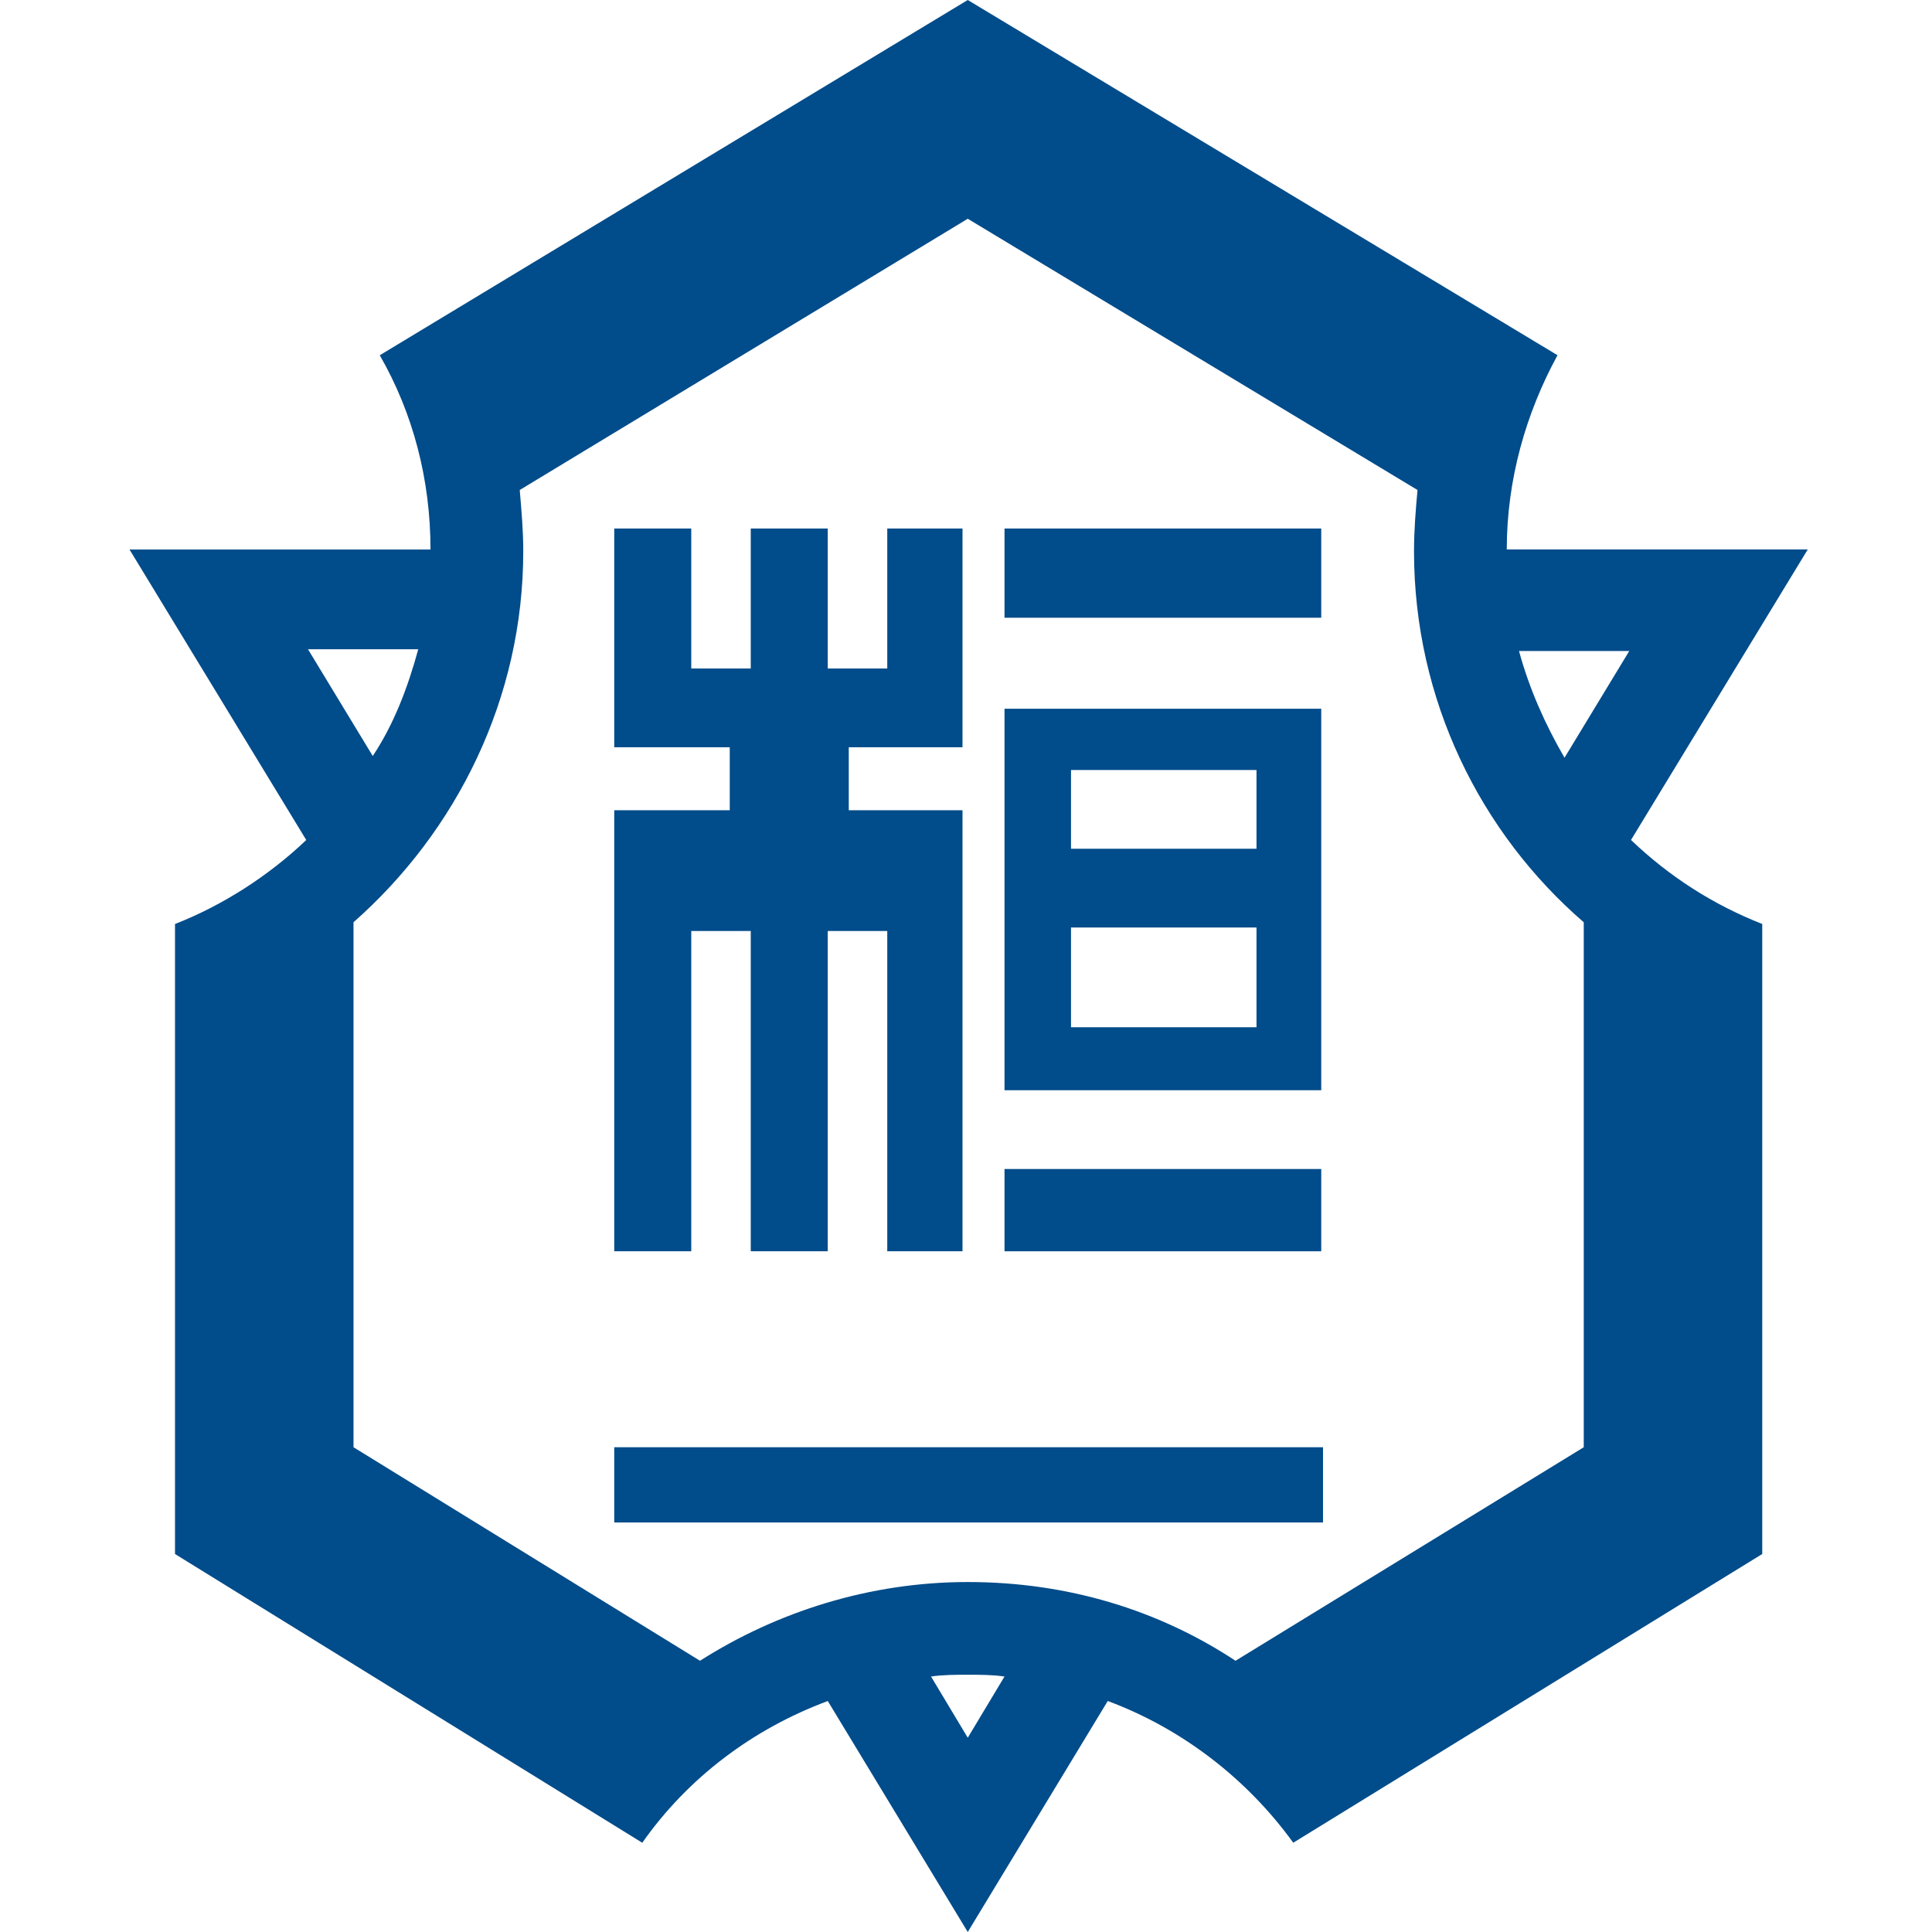
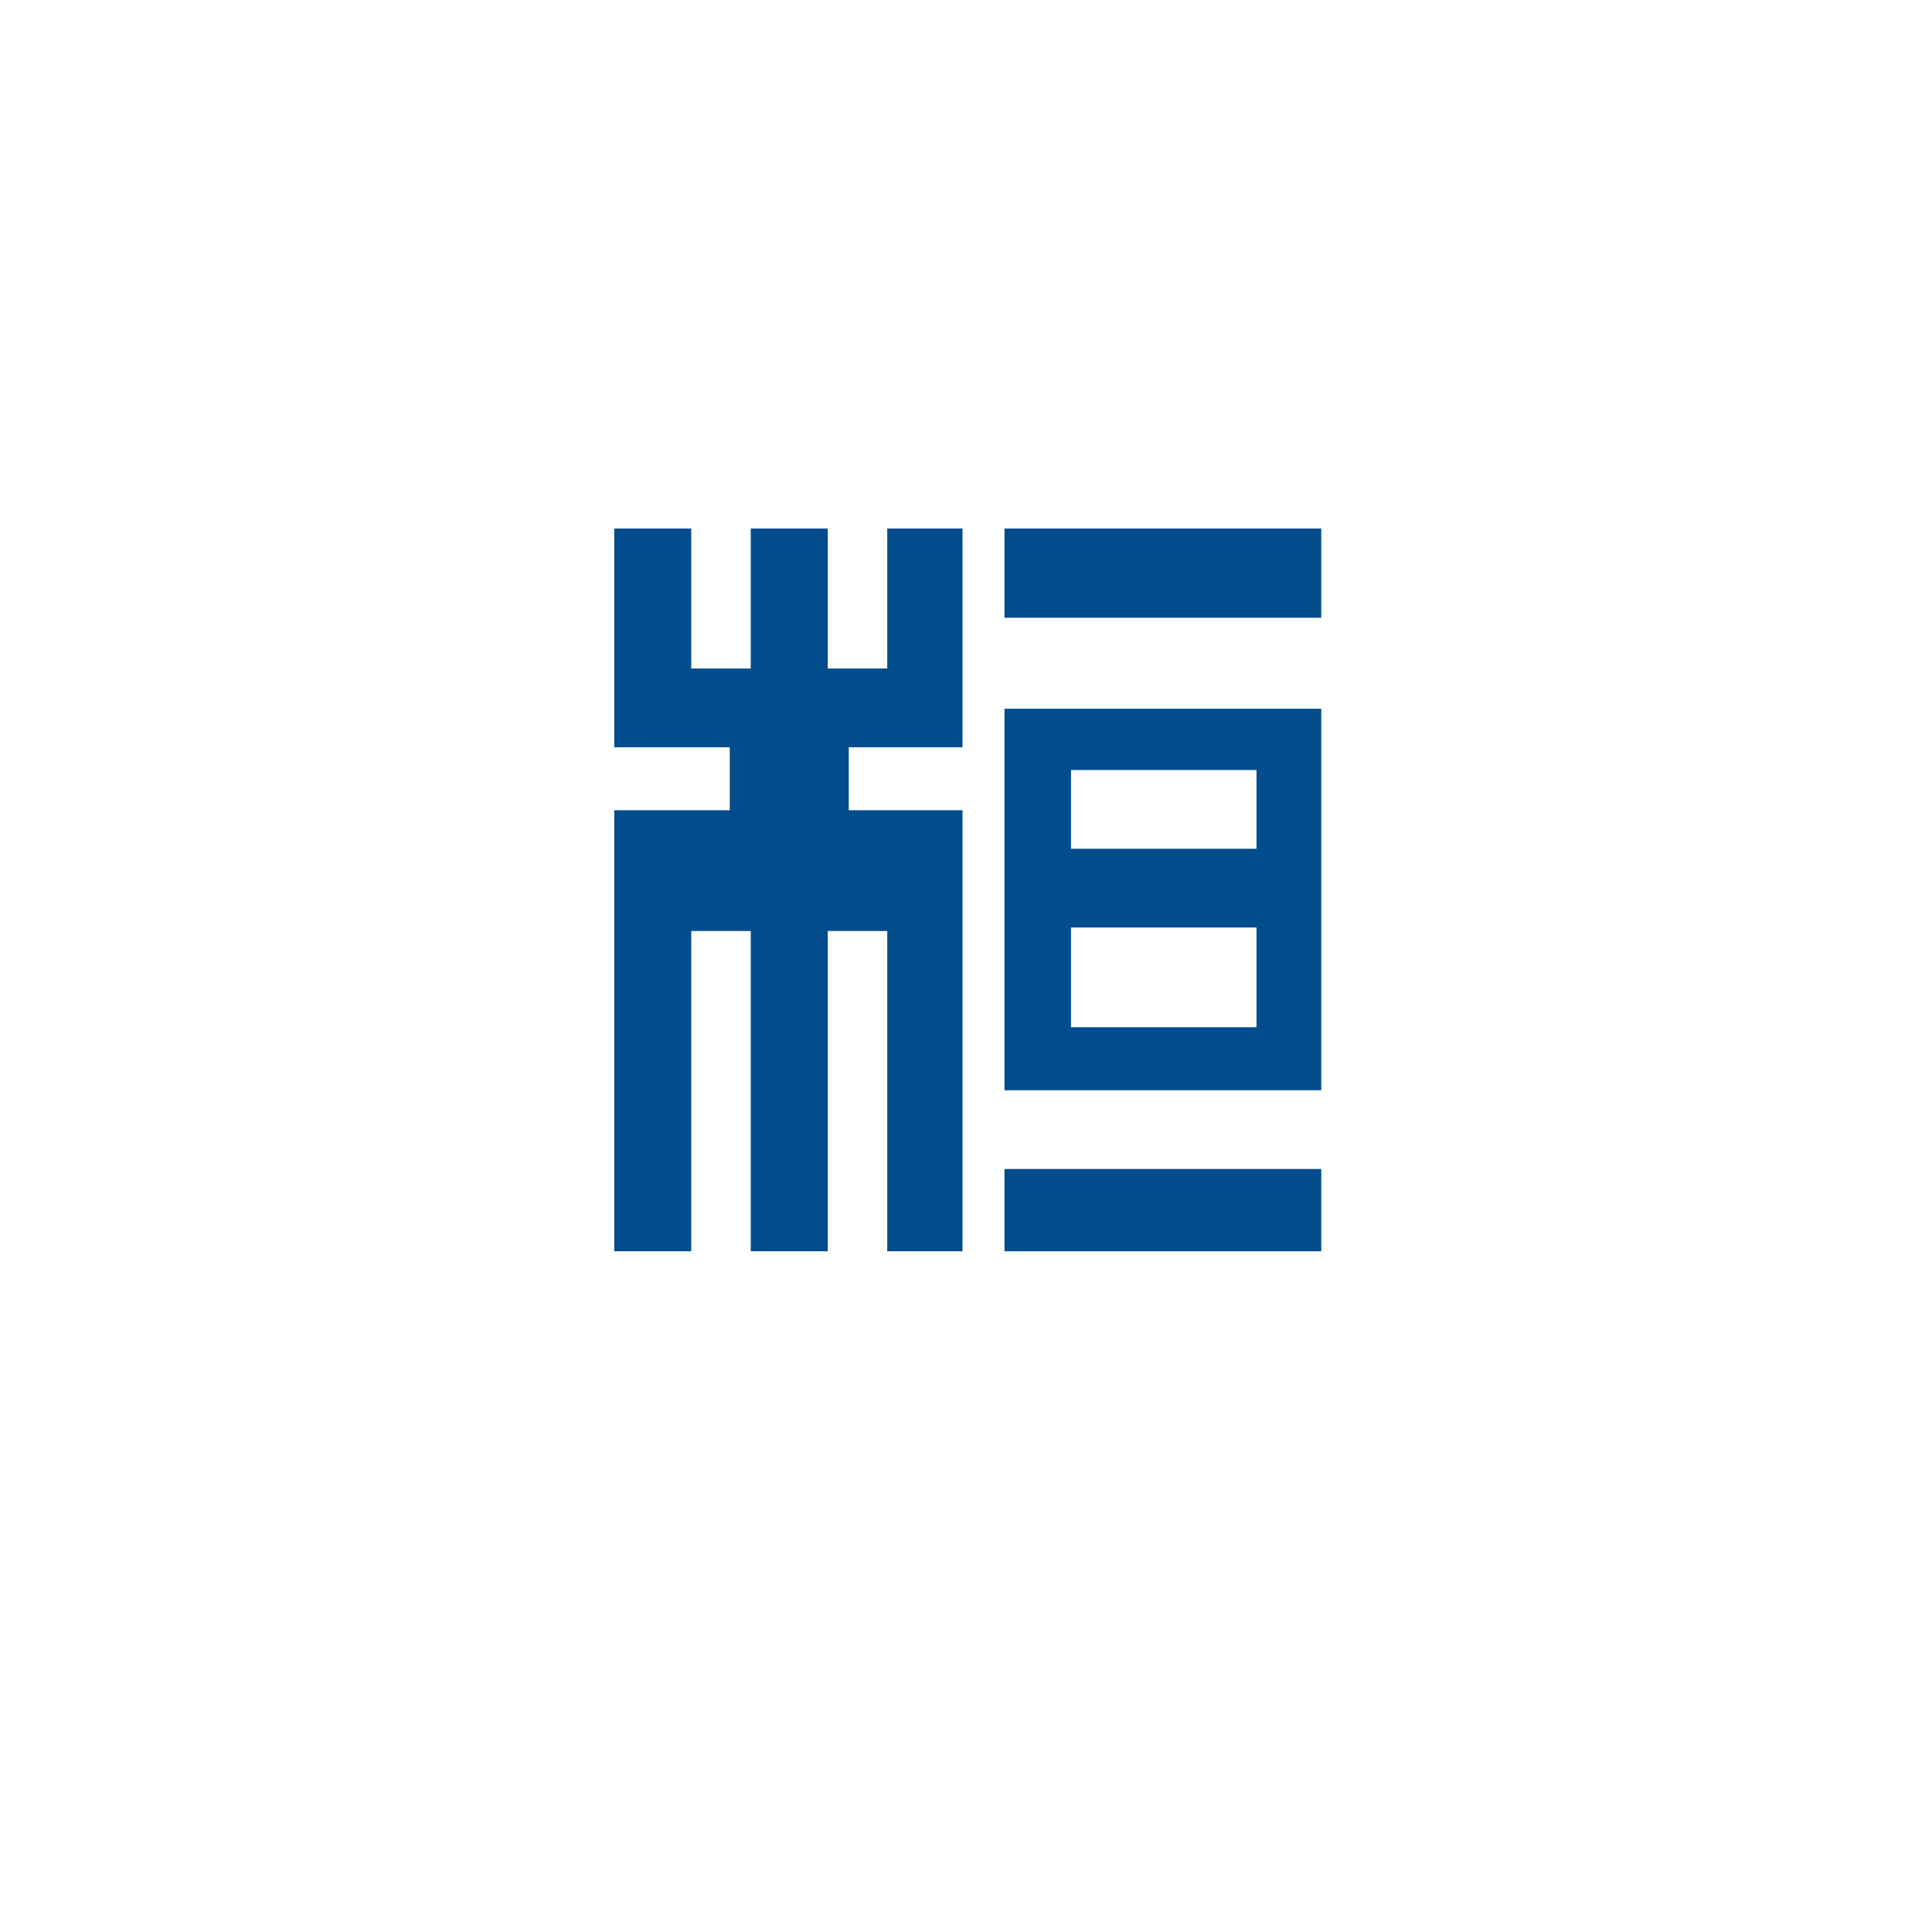
<svg xmlns="http://www.w3.org/2000/svg" version="1.1" id="Layer_1" x="0px" y="0px" width="110px" height="110px" viewBox="0 0 110 110" enable-background="new 0 0 110 110" xml:space="preserve">
  <g>
    <g>
-       <rect x="34.973" y="82.4" fill="#014C8A" width="40.354" height="4.284" />
      <g>
        <polygon fill="#014C8A" points="34.973,46.132 34.973,71.241 39.357,71.241 39.357,53.007 42.745,53.007 42.745,71.241      47.129,71.241 47.129,53.007 50.517,53.007 50.517,71.241 54.801,71.241 54.801,46.132 48.325,46.132 48.325,42.545      54.801,42.545 54.801,30.091 50.517,30.091 50.517,38.062 47.129,38.062 47.129,30.091 42.745,30.091 42.745,38.062      39.357,38.062 39.357,30.091 34.973,30.091 34.973,42.545 41.549,42.545 41.549,46.132    " />
        <rect x="57.193" y="30.091" fill="#014C8A" width="18.033" height="5.081" />
        <rect x="57.193" y="66.558" fill="#014C8A" width="18.033" height="4.684" />
        <path fill="#014C8A" d="M57.193,62.073h18.033v-21.72H57.193V62.073z M71.54,58.487H60.979v-5.679H71.54V58.487z M71.54,48.324     H60.979v-4.483H71.54V48.324z" />
      </g>
    </g>
-     <path fill="#014C8A" d="M100.335,88.478V52.608c-2.789-1.096-5.28-2.69-7.473-4.783l10.063-16.54H85.789   c0-3.986,1.095-7.771,2.889-11.06L55.1,0L21.622,20.227c1.893,3.288,2.889,7.074,2.889,11.06H7.374l10.063,16.54   c-2.092,1.993-4.683,3.687-7.473,4.783v35.869l26.604,16.44c2.591-3.688,6.277-6.477,10.562-8.07L55.1,110l7.97-13.152   c4.286,1.594,7.971,4.483,10.562,8.07L100.335,88.478z M89.077,43.143c-1.097-1.893-1.993-3.886-2.591-6.077h6.277L89.077,43.143z    M23.814,36.966c-0.598,2.191-1.396,4.284-2.591,6.078l-3.687-6.078H23.814z M55.1,98.939l-2.092-3.486   c0.698-0.1,1.395-0.1,2.092-0.1c0.697,0,1.395,0,2.093,0.1L55.1,98.939z M90.172,82.4L70.346,94.557   c-4.386-2.891-9.566-4.483-15.246-4.483c-5.58,0-10.86,1.692-15.245,4.483L20.127,82.4V52.509   c5.878-5.182,9.665-12.754,9.665-21.124c0-1.196-0.1-2.292-0.2-3.487L55.1,12.455l25.607,15.444   c-0.1,1.096-0.199,2.292-0.199,3.487c0,8.469,3.786,16.042,9.664,21.124V82.4z" />
  </g>
</svg>